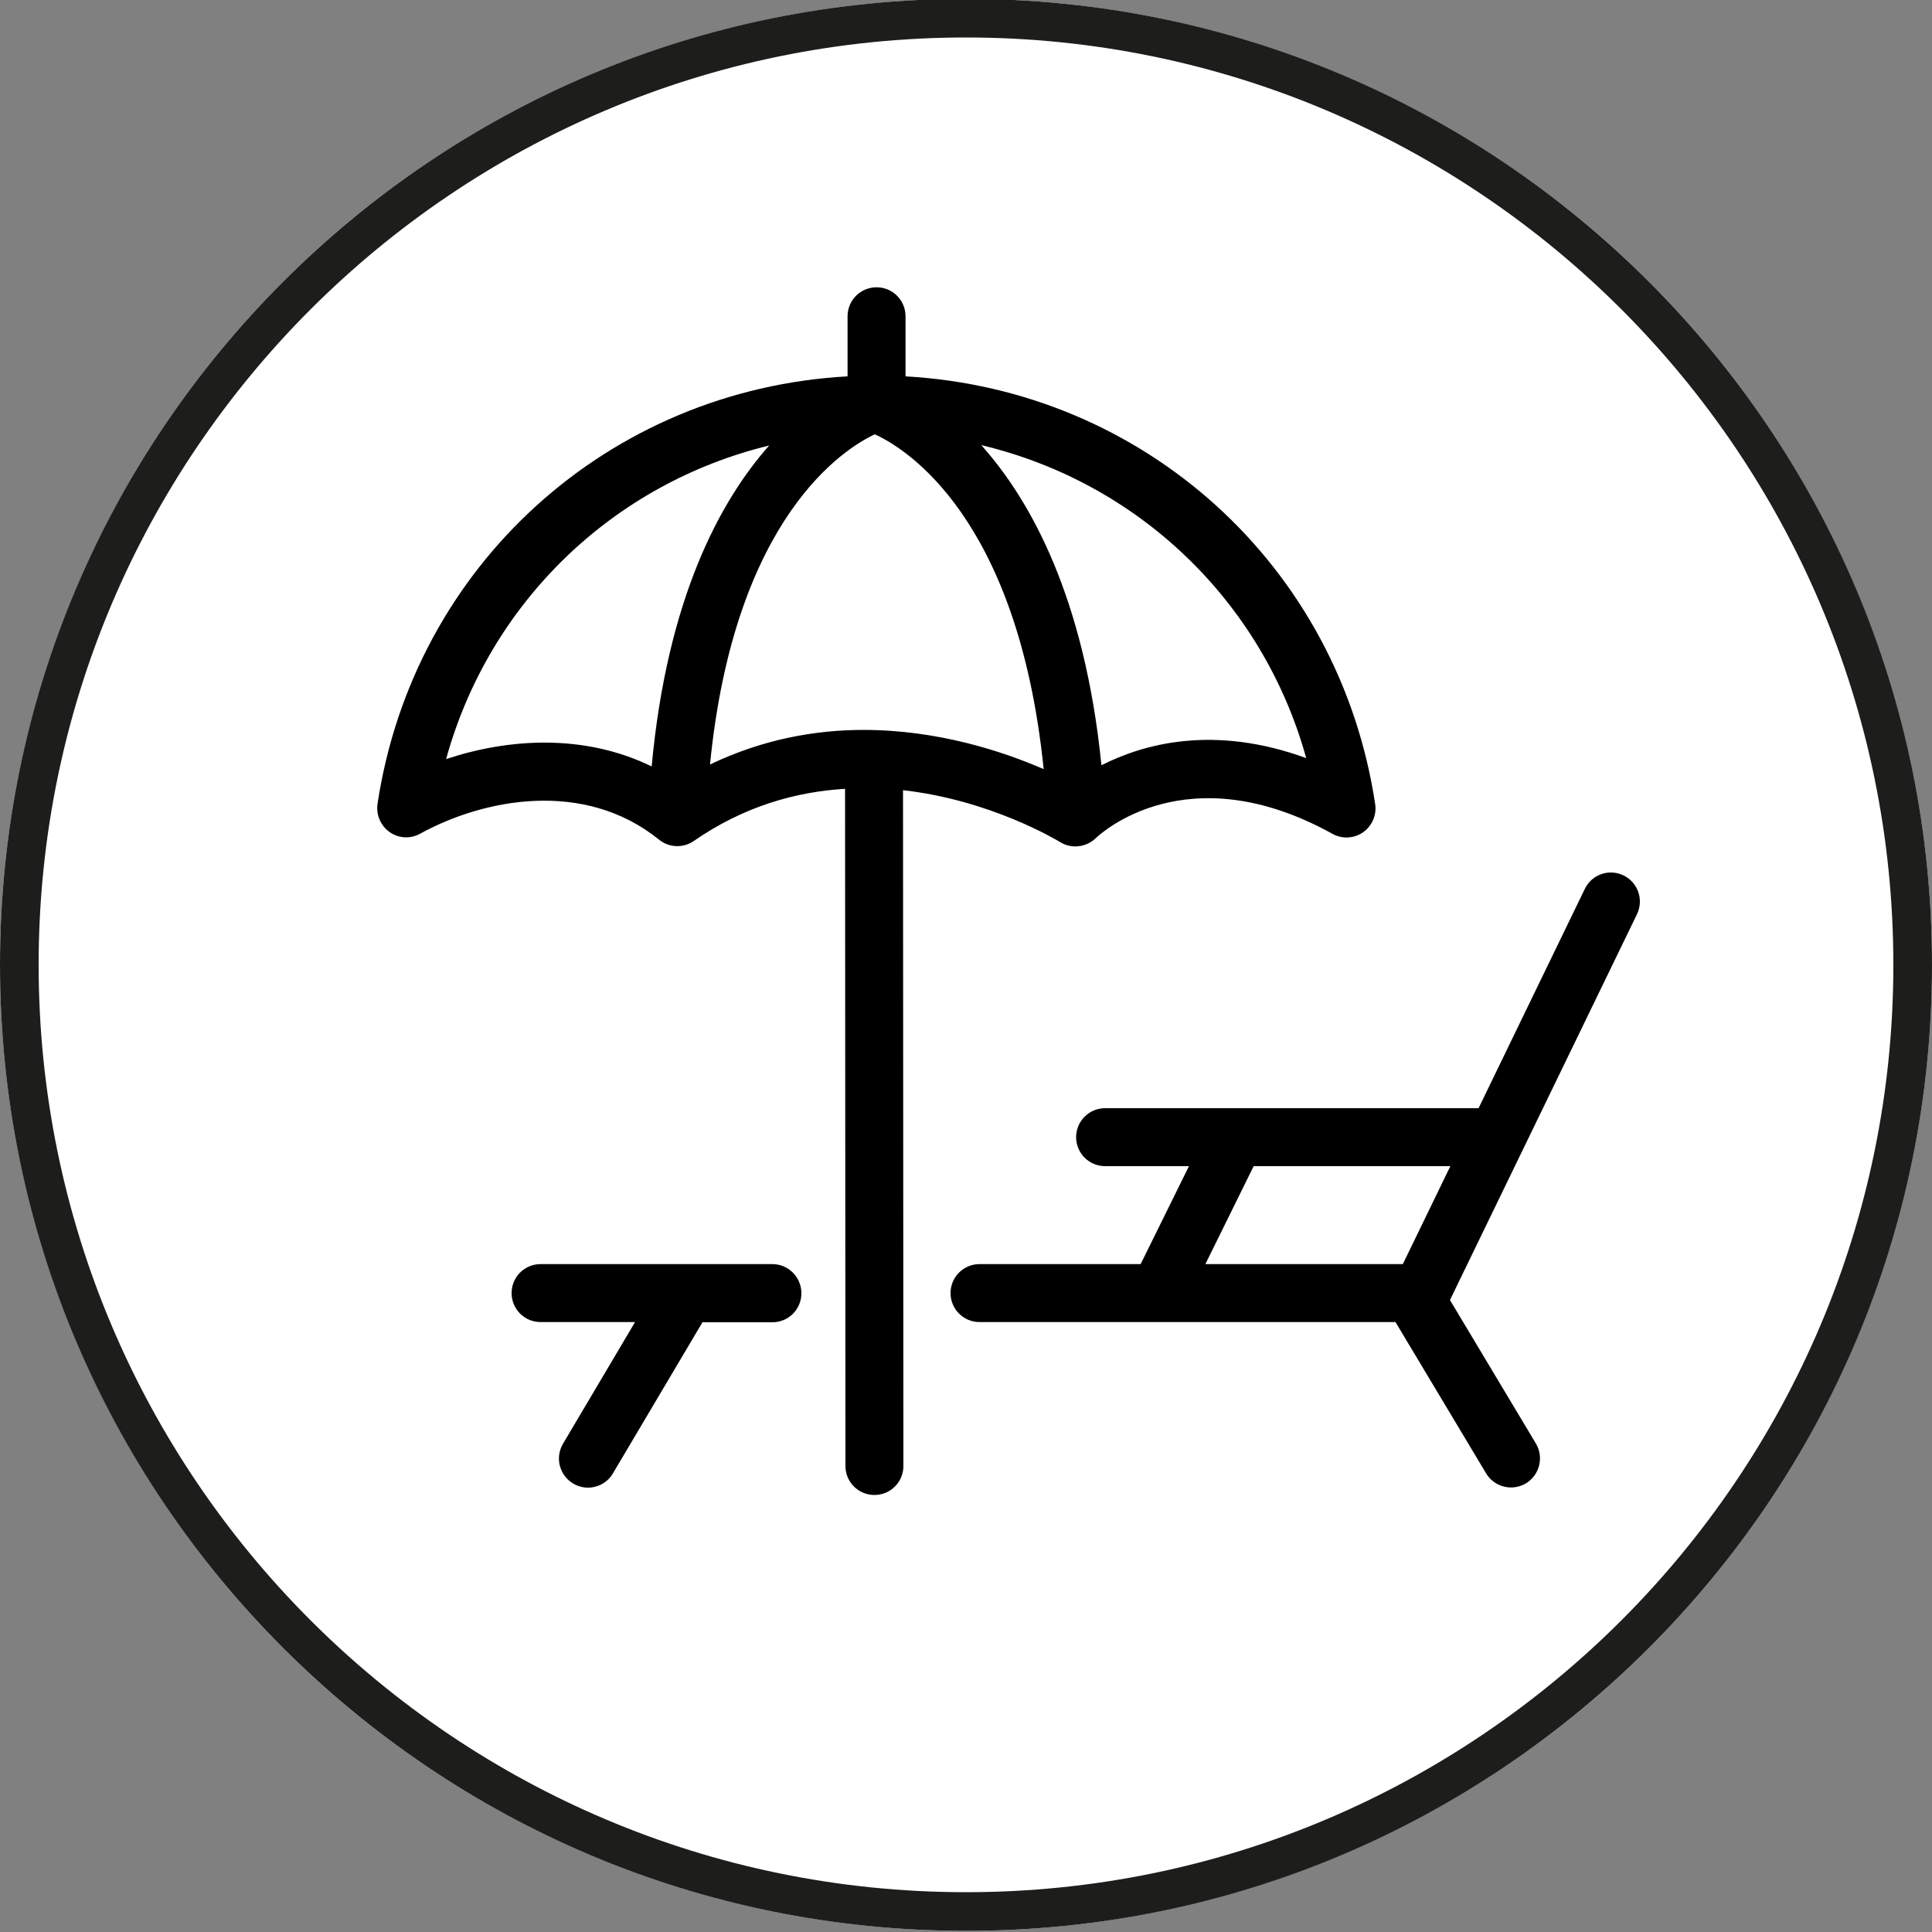
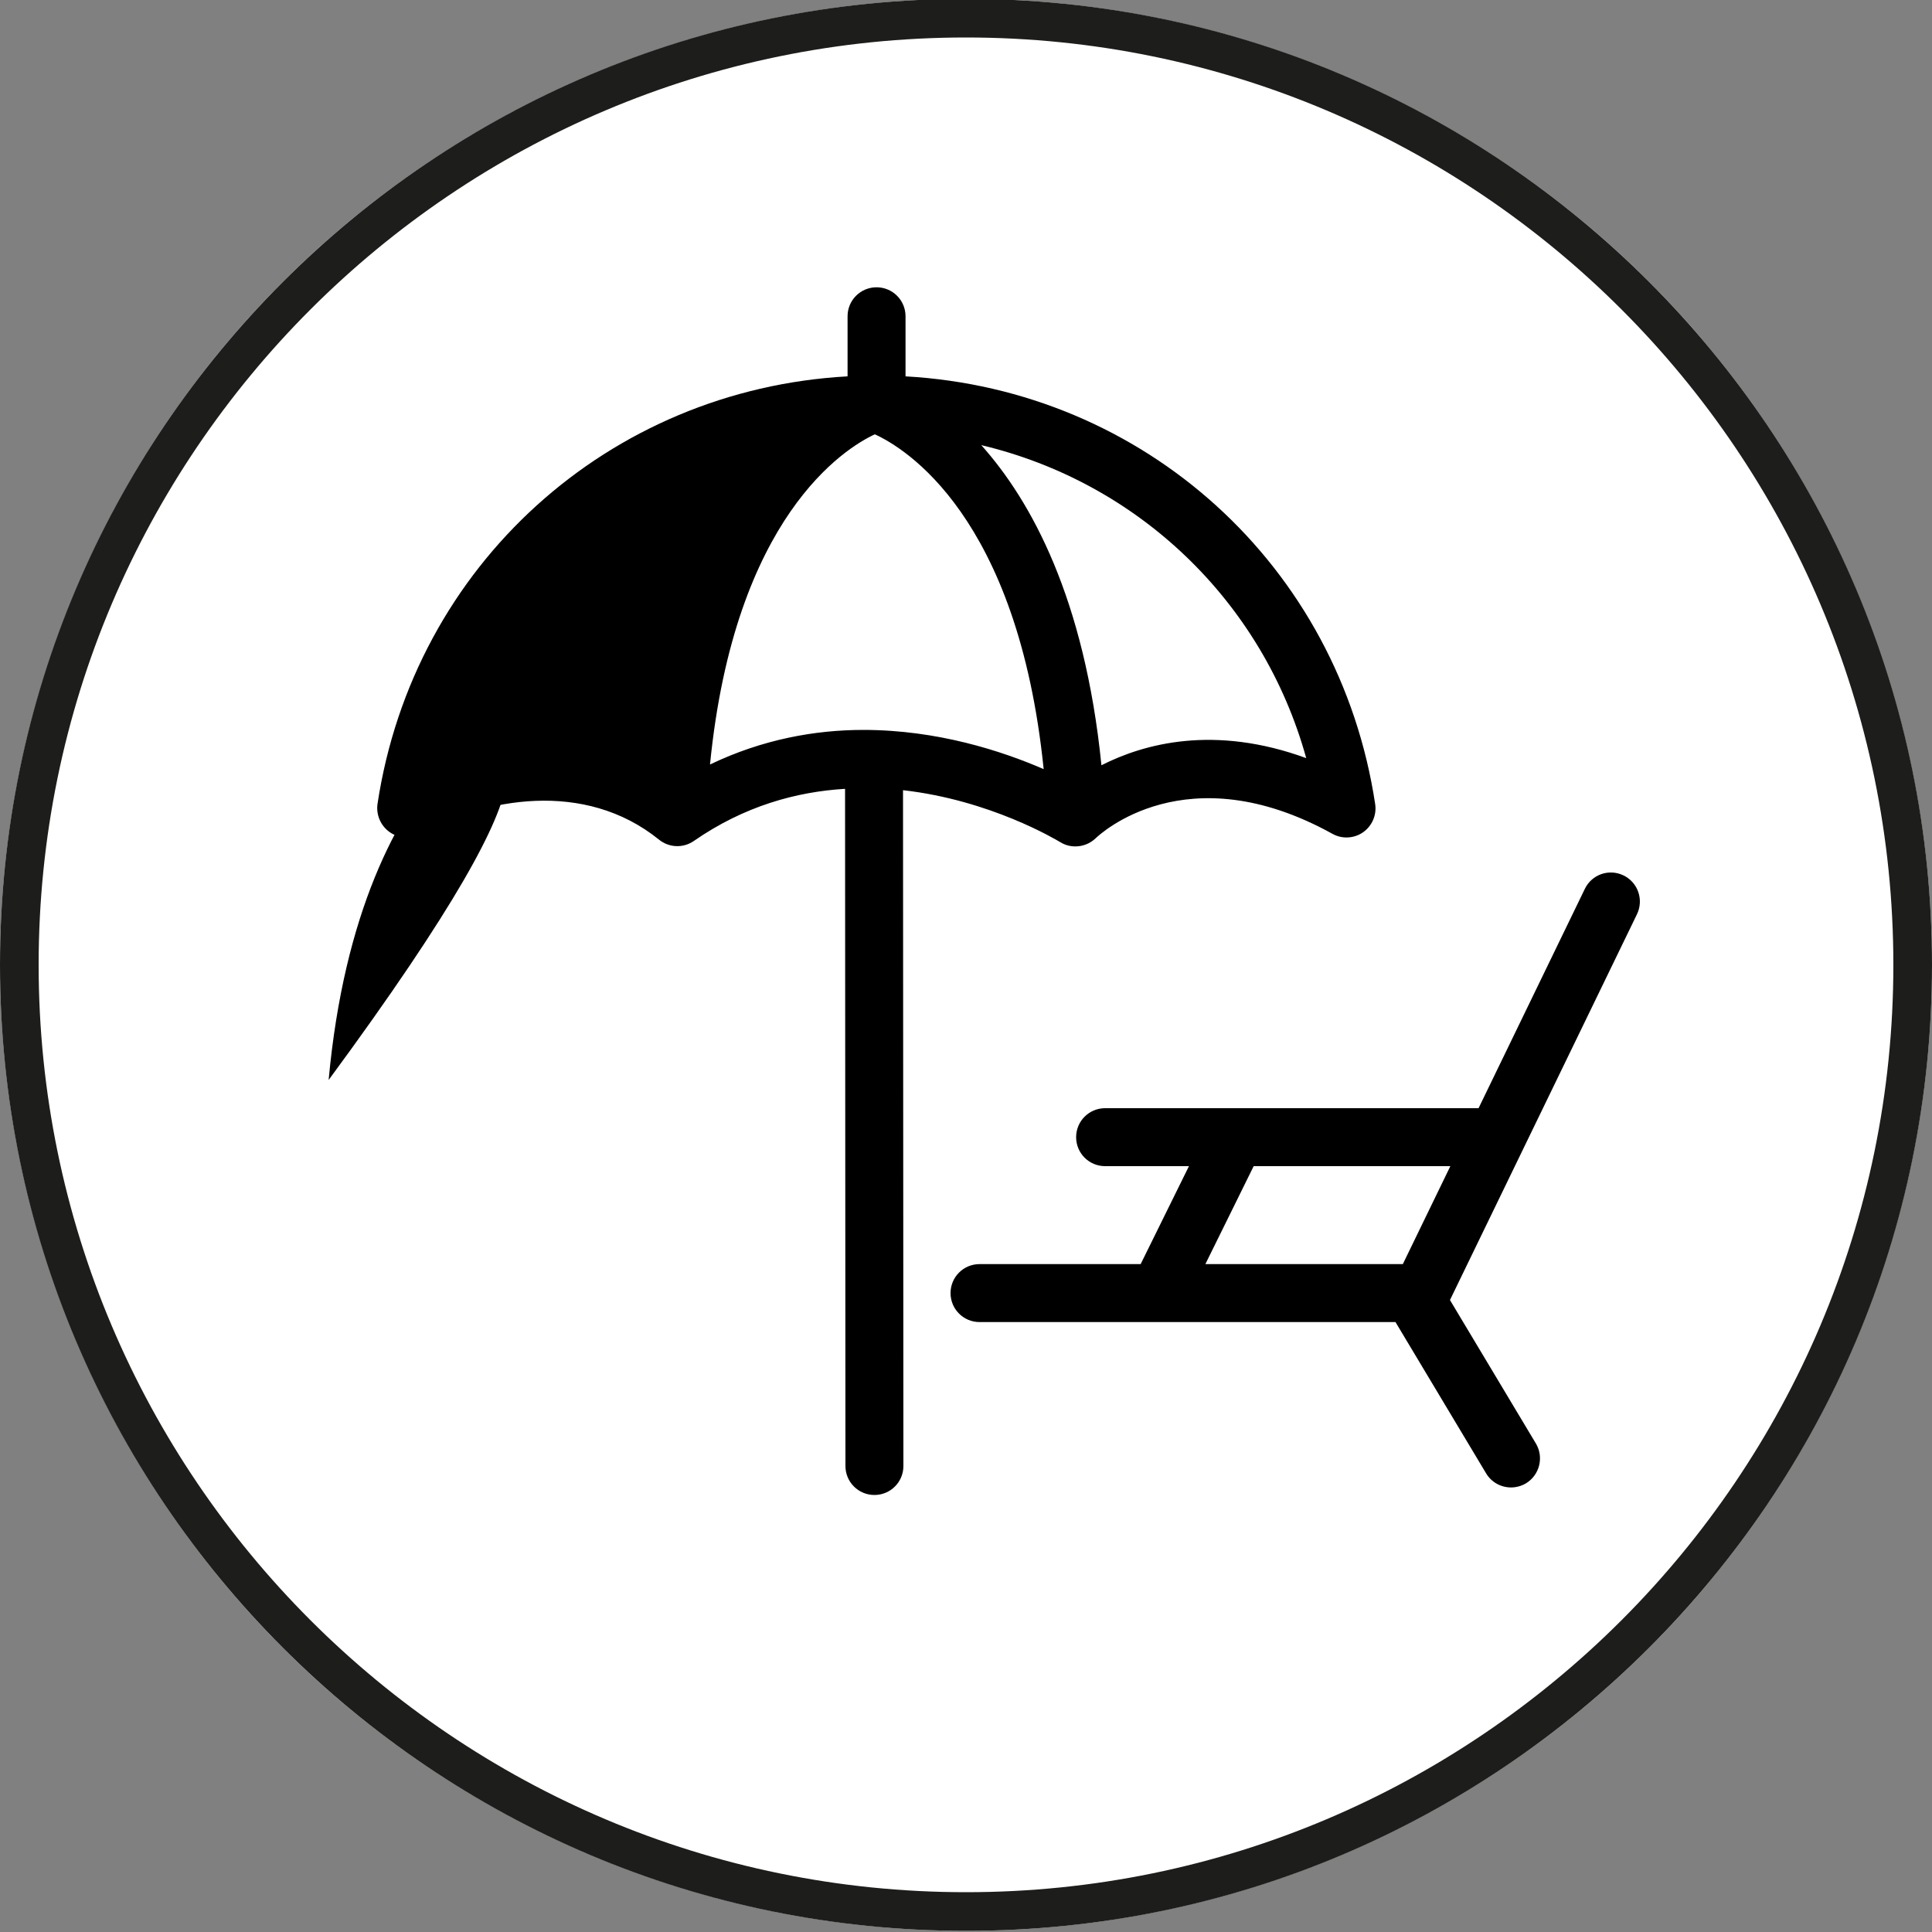
<svg xmlns="http://www.w3.org/2000/svg" version="1.1" x="0px" y="0px" viewBox="0 0 100 100" style="enable-background:new 0 0 100 100;" xml:space="preserve">
  <rect x="0" y="0" width="100" height="100" fill="#808080" stroke="none" />
  <style type="text/css">
	.st0{fill:#FFFFFF;}
	.st1{fill:#1D1D1B;}
</style>
  <g id="Kreis">
    <g>
      <circle class="st0" cx="50" cy="49.94" r="50" />
      <path class="st1" d="M50,1.94c26.47,0,48,21.53,48,48s-21.53,48-48,48s-48-21.53-48-48S23.53,1.94,50,1.94 M50-0.06    c-27.61,0-50,22.39-50,50s22.39,50,50,50s50-22.39,50-50S77.61-0.06,50-0.06L50-0.06z" />
    </g>
  </g>
  <g id="Icons">
    <g>
-       <path d="M39.98,65.43h-12c-0.83,0-1.5,0.67-1.5,1.5s0.67,1.5,1.5,1.5h4.89l-3.73,6.3c-0.42,0.71-0.19,1.63,0.53,2.06    c0.24,0.14,0.5,0.21,0.76,0.21c0.51,0,1.01-0.26,1.29-0.73l4.64-7.83h3.62c0.83,0,1.5-0.67,1.5-1.5S40.81,65.43,39.98,65.43z" />
      <path d="M84.03,45.31c-0.75-0.36-1.64-0.05-2,0.7l-5.5,11.35H57.2c-0.83,0-1.5,0.67-1.5,1.5s0.67,1.5,1.5,1.5h4.34l-2.5,5.07H50.7    c-0.83,0-1.5,0.67-1.5,1.5s0.67,1.5,1.5,1.5h21.53l4.69,7.83c0.28,0.47,0.78,0.73,1.29,0.73c0.26,0,0.53-0.07,0.77-0.21    c0.71-0.43,0.94-1.35,0.52-2.06l-4.45-7.43l9.68-19.97C85.09,46.57,84.78,45.67,84.03,45.31z M64.89,60.36h10.18l-2.46,5.07H62.39    L64.89,60.36z" />
-       <path d="M54.88,43.59c0.24,0.15,0.51,0.22,0.78,0.22c0.39,0,0.77-0.15,1.06-0.43c0.19-0.18,4.68-4.41,12.25-0.22    c0.5,0.28,1.12,0.24,1.58-0.08c0.47-0.33,0.71-0.89,0.63-1.45c-1.86-12.37-11.97-21.46-24.31-22.15l0-3.11    c0-0.83-0.67-1.5-1.5-1.5c0,0,0,0,0,0c-0.83,0-1.5,0.67-1.5,1.5l0,3.11c-12.34,0.68-22.46,9.76-24.33,22.13    c-0.08,0.56,0.16,1.13,0.63,1.46c0.47,0.33,1.08,0.36,1.58,0.08c3.29-1.81,8.49-2.82,12.36,0.31c0.52,0.42,1.25,0.45,1.8,0.07    c2.61-1.81,5.31-2.55,7.83-2.7l0.02,35.05c0,0.83,0.67,1.5,1.5,1.5h0c0.83,0,1.5-0.67,1.5-1.5L46.74,40.9    C51.25,41.41,54.64,43.45,54.88,43.59z M45.28,22.48c1.54,0.7,7.4,4.21,8.74,17.33c-2.14-0.93-5.49-2.03-9.33-2.03    c-2.51,0-5.23,0.49-7.94,1.79C38.02,26.72,43.75,23.19,45.28,22.48z M67.61,39.24c-4.76-1.74-8.4-0.75-10.6,0.37    c-0.87-8.66-3.65-13.7-6.22-16.57C58.88,24.96,65.35,31.09,67.61,39.24z M23.09,39.29c2.25-8.14,8.66-14.27,16.72-16.23    c-2.55,2.88-5.28,7.94-6.08,16.61C30.22,37.96,26.31,38.22,23.09,39.29z" />
+       <path d="M54.88,43.59c0.24,0.15,0.51,0.22,0.78,0.22c0.39,0,0.77-0.15,1.06-0.43c0.19-0.18,4.68-4.41,12.25-0.22    c0.5,0.28,1.12,0.24,1.58-0.08c0.47-0.33,0.71-0.89,0.63-1.45c-1.86-12.37-11.97-21.46-24.31-22.15l0-3.11    c0-0.83-0.67-1.5-1.5-1.5c0,0,0,0,0,0c-0.83,0-1.5,0.67-1.5,1.5l0,3.11c-12.34,0.68-22.46,9.76-24.33,22.13    c-0.08,0.56,0.16,1.13,0.63,1.46c0.47,0.33,1.08,0.36,1.58,0.08c3.29-1.81,8.49-2.82,12.36,0.31c0.52,0.42,1.25,0.45,1.8,0.07    c2.61-1.81,5.31-2.55,7.83-2.7l0.02,35.05c0,0.83,0.67,1.5,1.5,1.5h0c0.83,0,1.5-0.67,1.5-1.5L46.74,40.9    C51.25,41.41,54.64,43.45,54.88,43.59z M45.28,22.48c1.54,0.7,7.4,4.21,8.74,17.33c-2.14-0.93-5.49-2.03-9.33-2.03    c-2.51,0-5.23,0.49-7.94,1.79C38.02,26.72,43.75,23.19,45.28,22.48z M67.61,39.24c-4.76-1.74-8.4-0.75-10.6,0.37    c-0.87-8.66-3.65-13.7-6.22-16.57C58.88,24.96,65.35,31.09,67.61,39.24z M23.09,39.29c-2.55,2.88-5.28,7.94-6.08,16.61C30.22,37.96,26.31,38.22,23.09,39.29z" />
    </g>
  </g>
</svg>